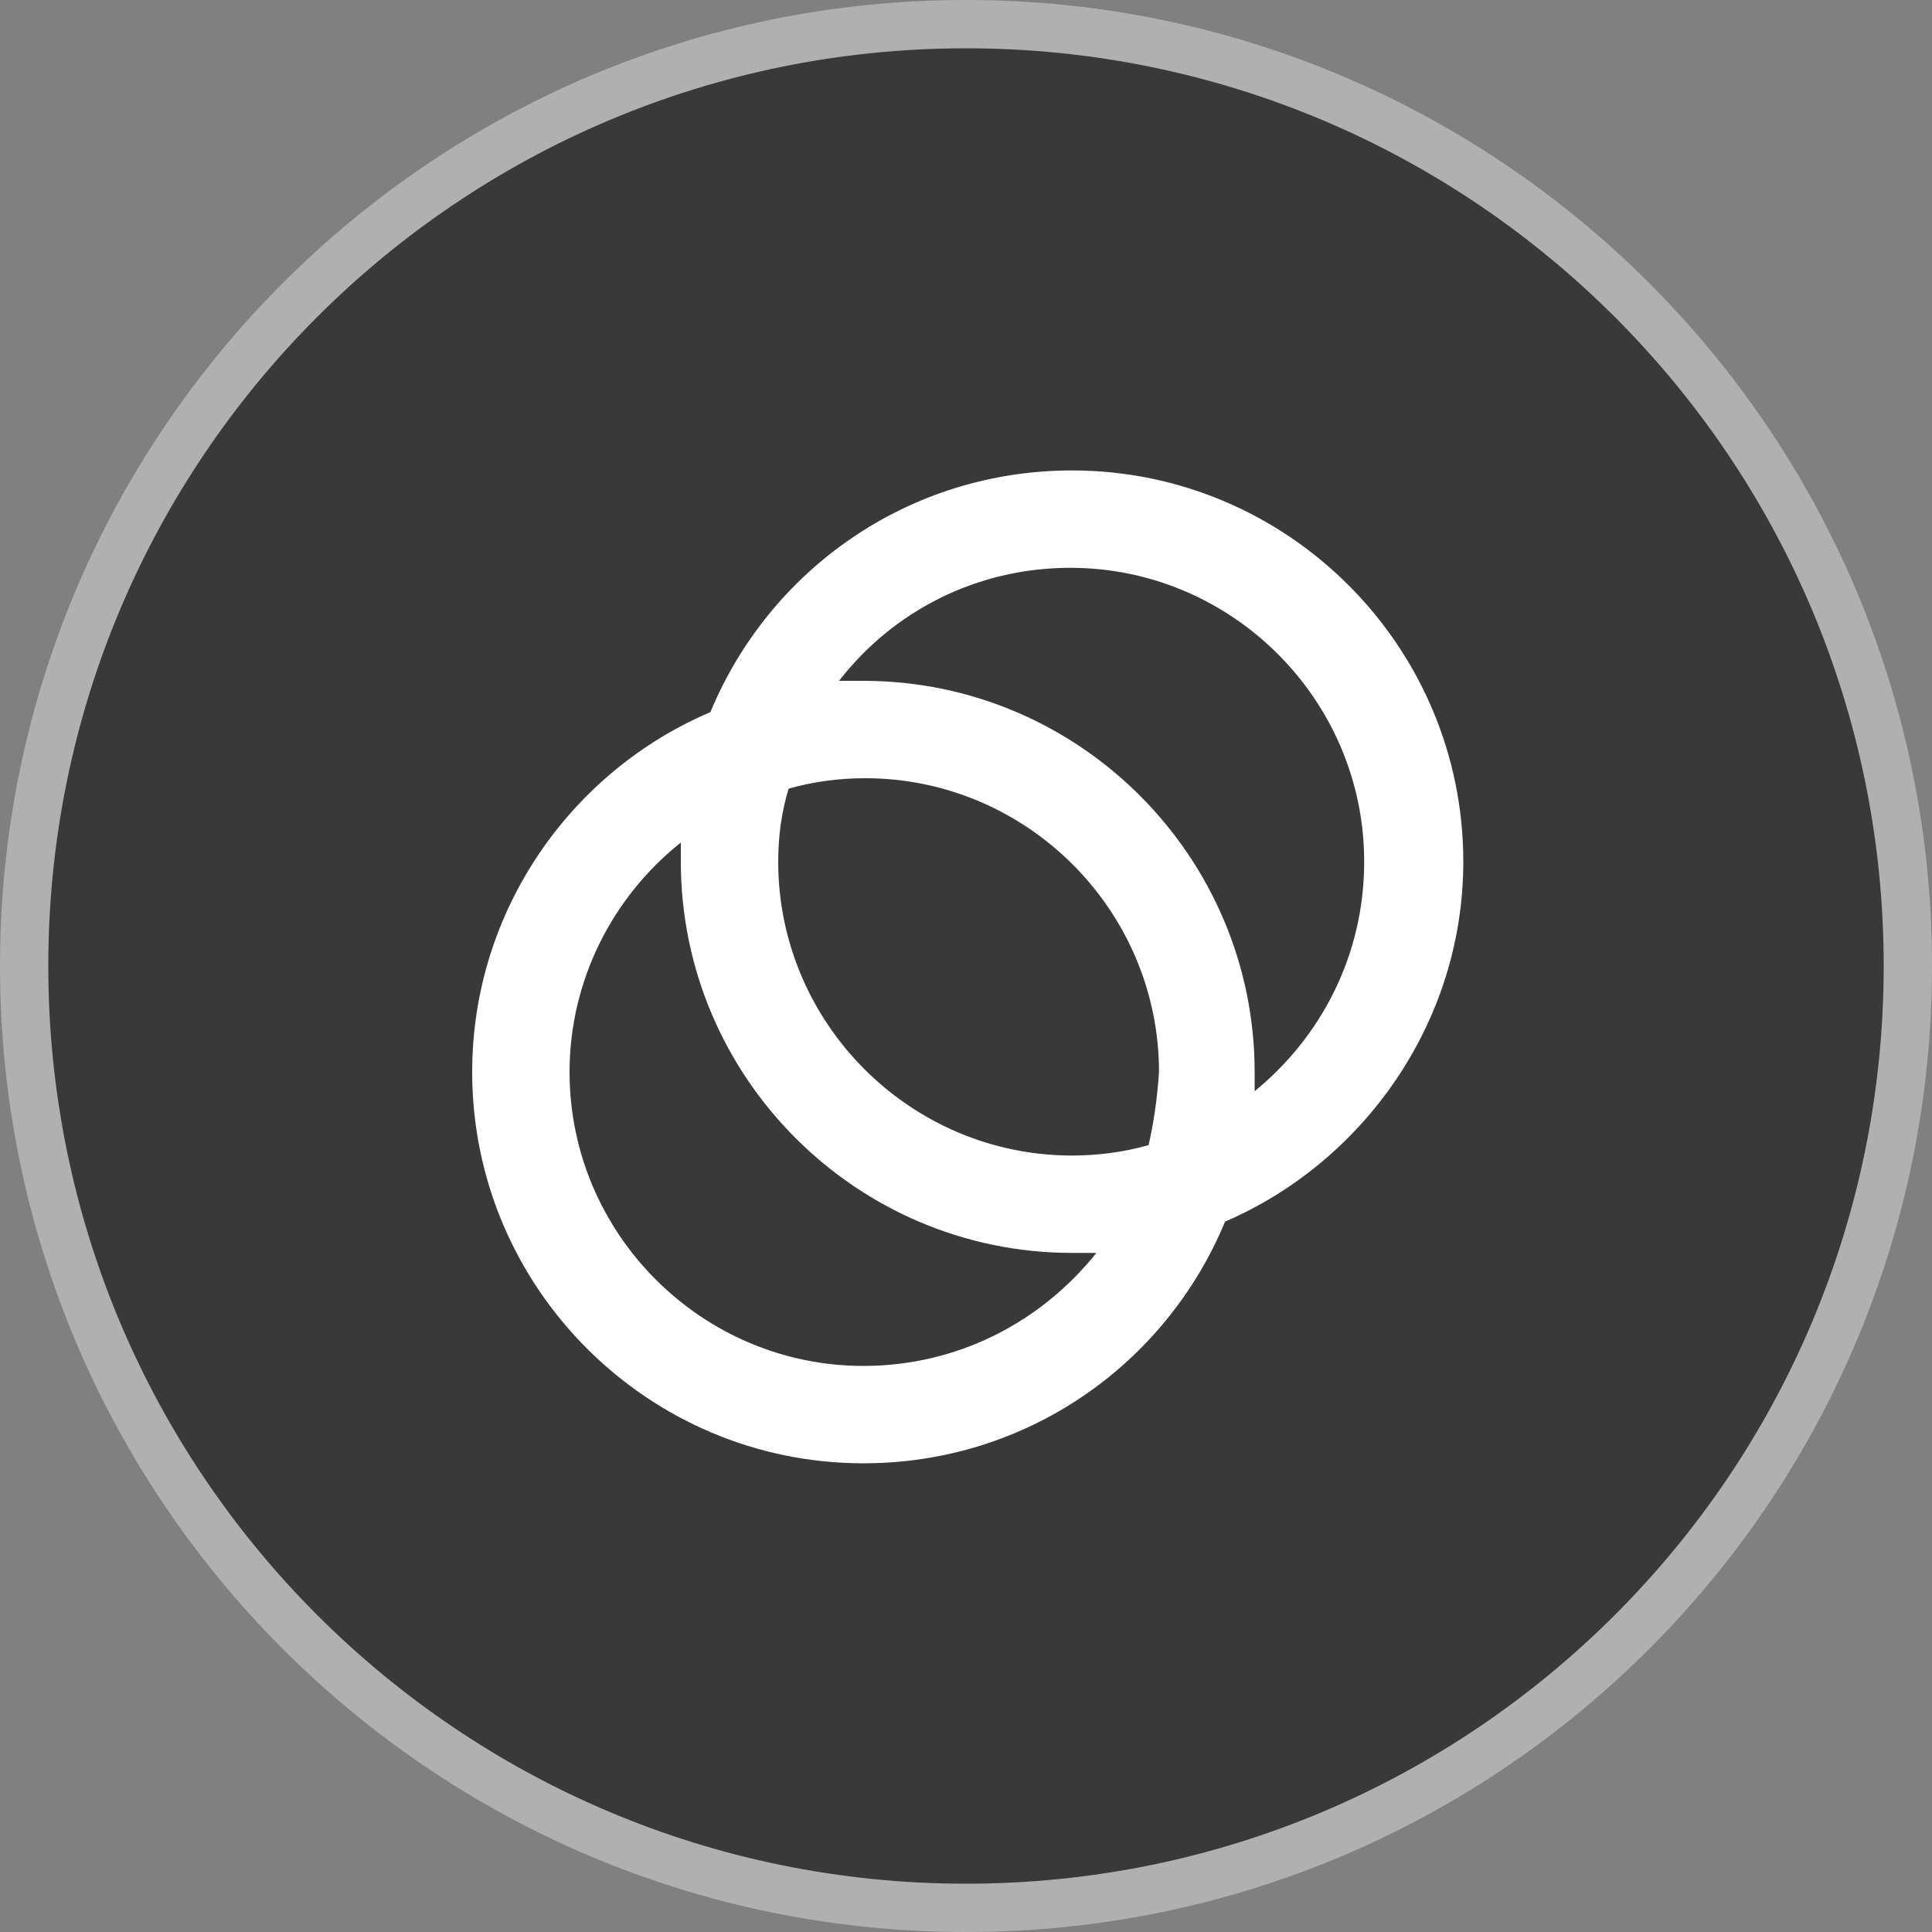
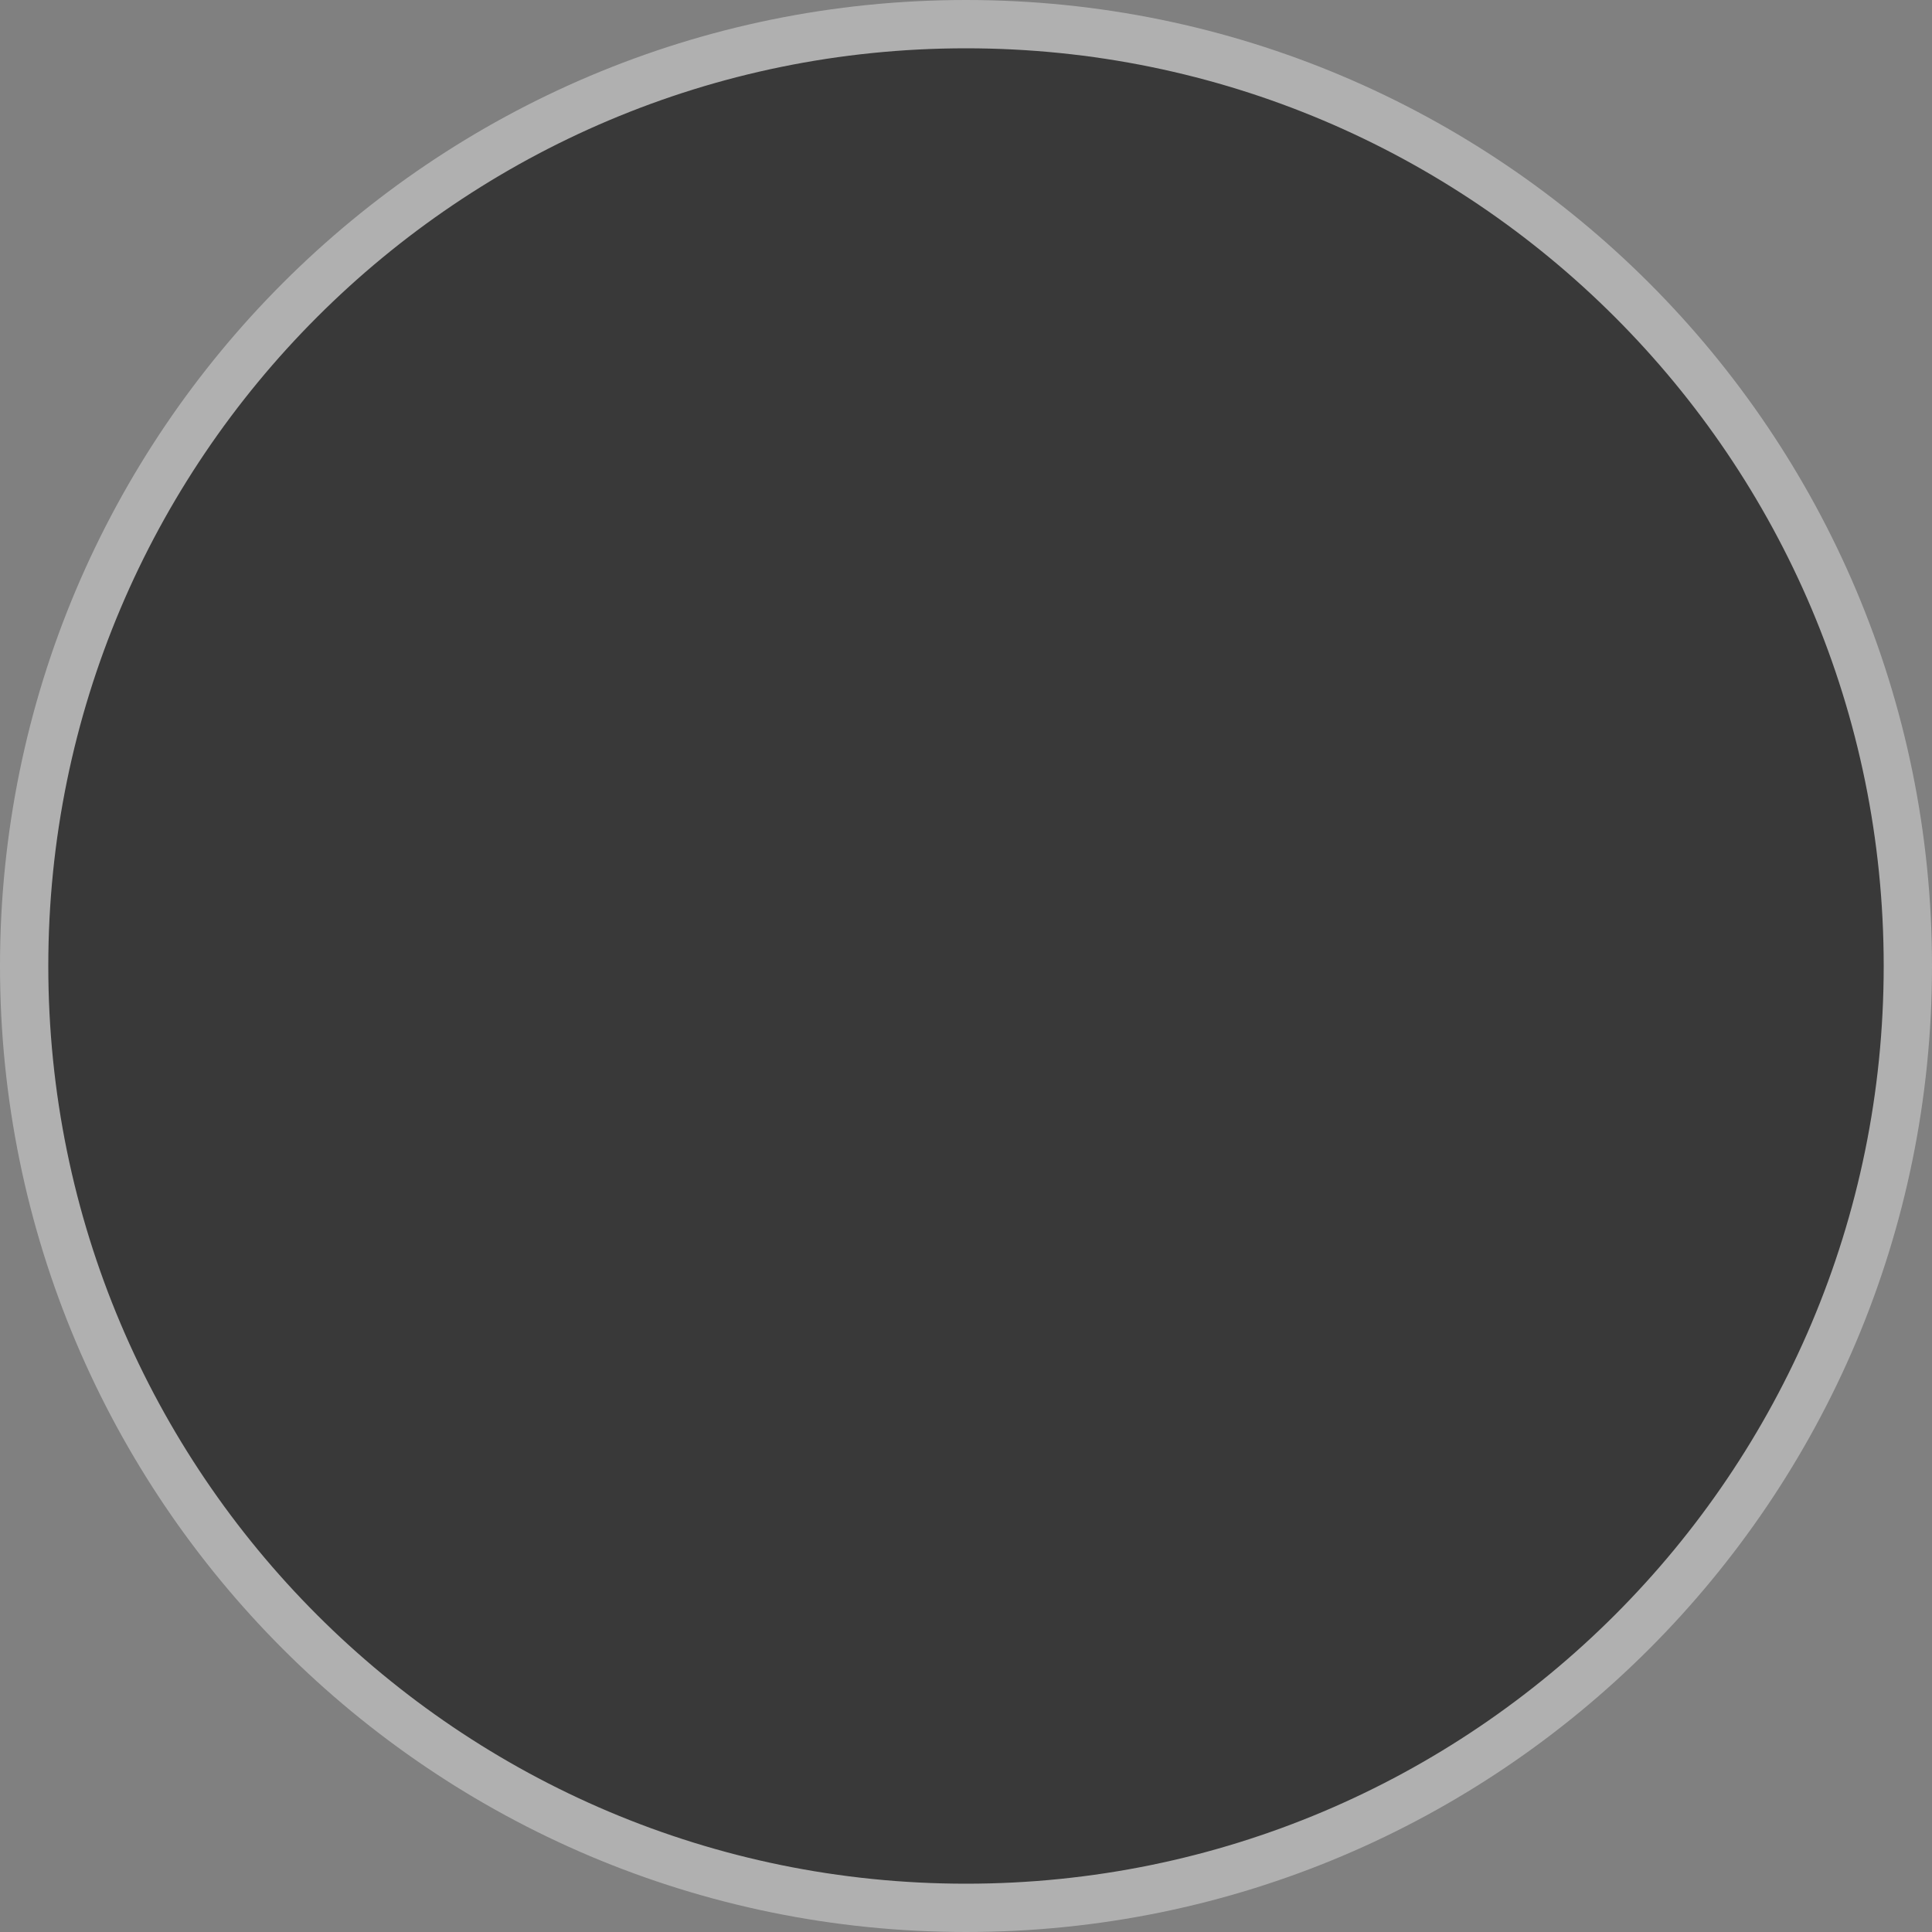
<svg xmlns="http://www.w3.org/2000/svg" width="20" height="20" viewBox="0 0 20 20" fill="none">
  <rect x="0" y="0" width="20" height="20" fill="#808080" stroke="none" />
  <path d="M19.75 10C19.75 15.385 15.385 19.75 10 19.75C4.615 19.75 0.25 15.385 0.25 10C0.25 4.615 4.615 0.25 10 0.25C15.385 0.25 19.75 4.615 19.75 10Z" fill="#393939" stroke="#B0B0B0" stroke-width="0.5" />
  <path d="M10 1C14.968 1 19 5.032 19 10C19 14.968 14.968 19 10 19C5.032 19 1 14.968 1 10C1 5.032 5.032 1 10 1Z" fill="#393939" />
-   <path d="M15.148 8.92C15.148 6.688 13.33 4.87 11.098 4.87C9.406 4.87 7.966 5.896 7.354 7.372C5.914 7.984 4.888 9.424 4.888 11.098C4.888 13.33 6.706 15.148 8.938 15.148C10.63 15.148 12.07 14.122 12.682 12.646C14.104 12.034 15.148 10.594 15.148 8.92ZM8.938 14.14C7.264 14.14 5.896 12.772 5.896 11.098C5.896 10.144 6.346 9.28 7.048 8.722C7.048 8.794 7.048 8.866 7.048 8.92C7.048 11.152 8.866 12.97 11.098 12.97C11.188 12.97 11.26 12.97 11.35 12.97C10.774 13.69 9.91 14.14 8.938 14.14ZM11.89 11.854C11.638 11.926 11.368 11.962 11.098 11.962C9.424 11.962 8.056 10.594 8.056 8.92C8.056 8.65 8.092 8.398 8.164 8.164C8.416 8.092 8.686 8.056 8.956 8.056C10.63 8.056 11.998 9.424 11.998 11.098C11.98 11.368 11.944 11.62 11.89 11.854ZM12.988 11.296C12.988 11.224 12.988 11.152 12.988 11.098C12.988 8.866 11.17 7.048 8.938 7.048C8.848 7.048 8.776 7.048 8.686 7.048C9.244 6.328 10.108 5.878 11.08 5.878C12.754 5.878 14.122 7.246 14.122 8.92C14.122 9.892 13.672 10.738 12.988 11.296Z" fill="white" />
</svg>